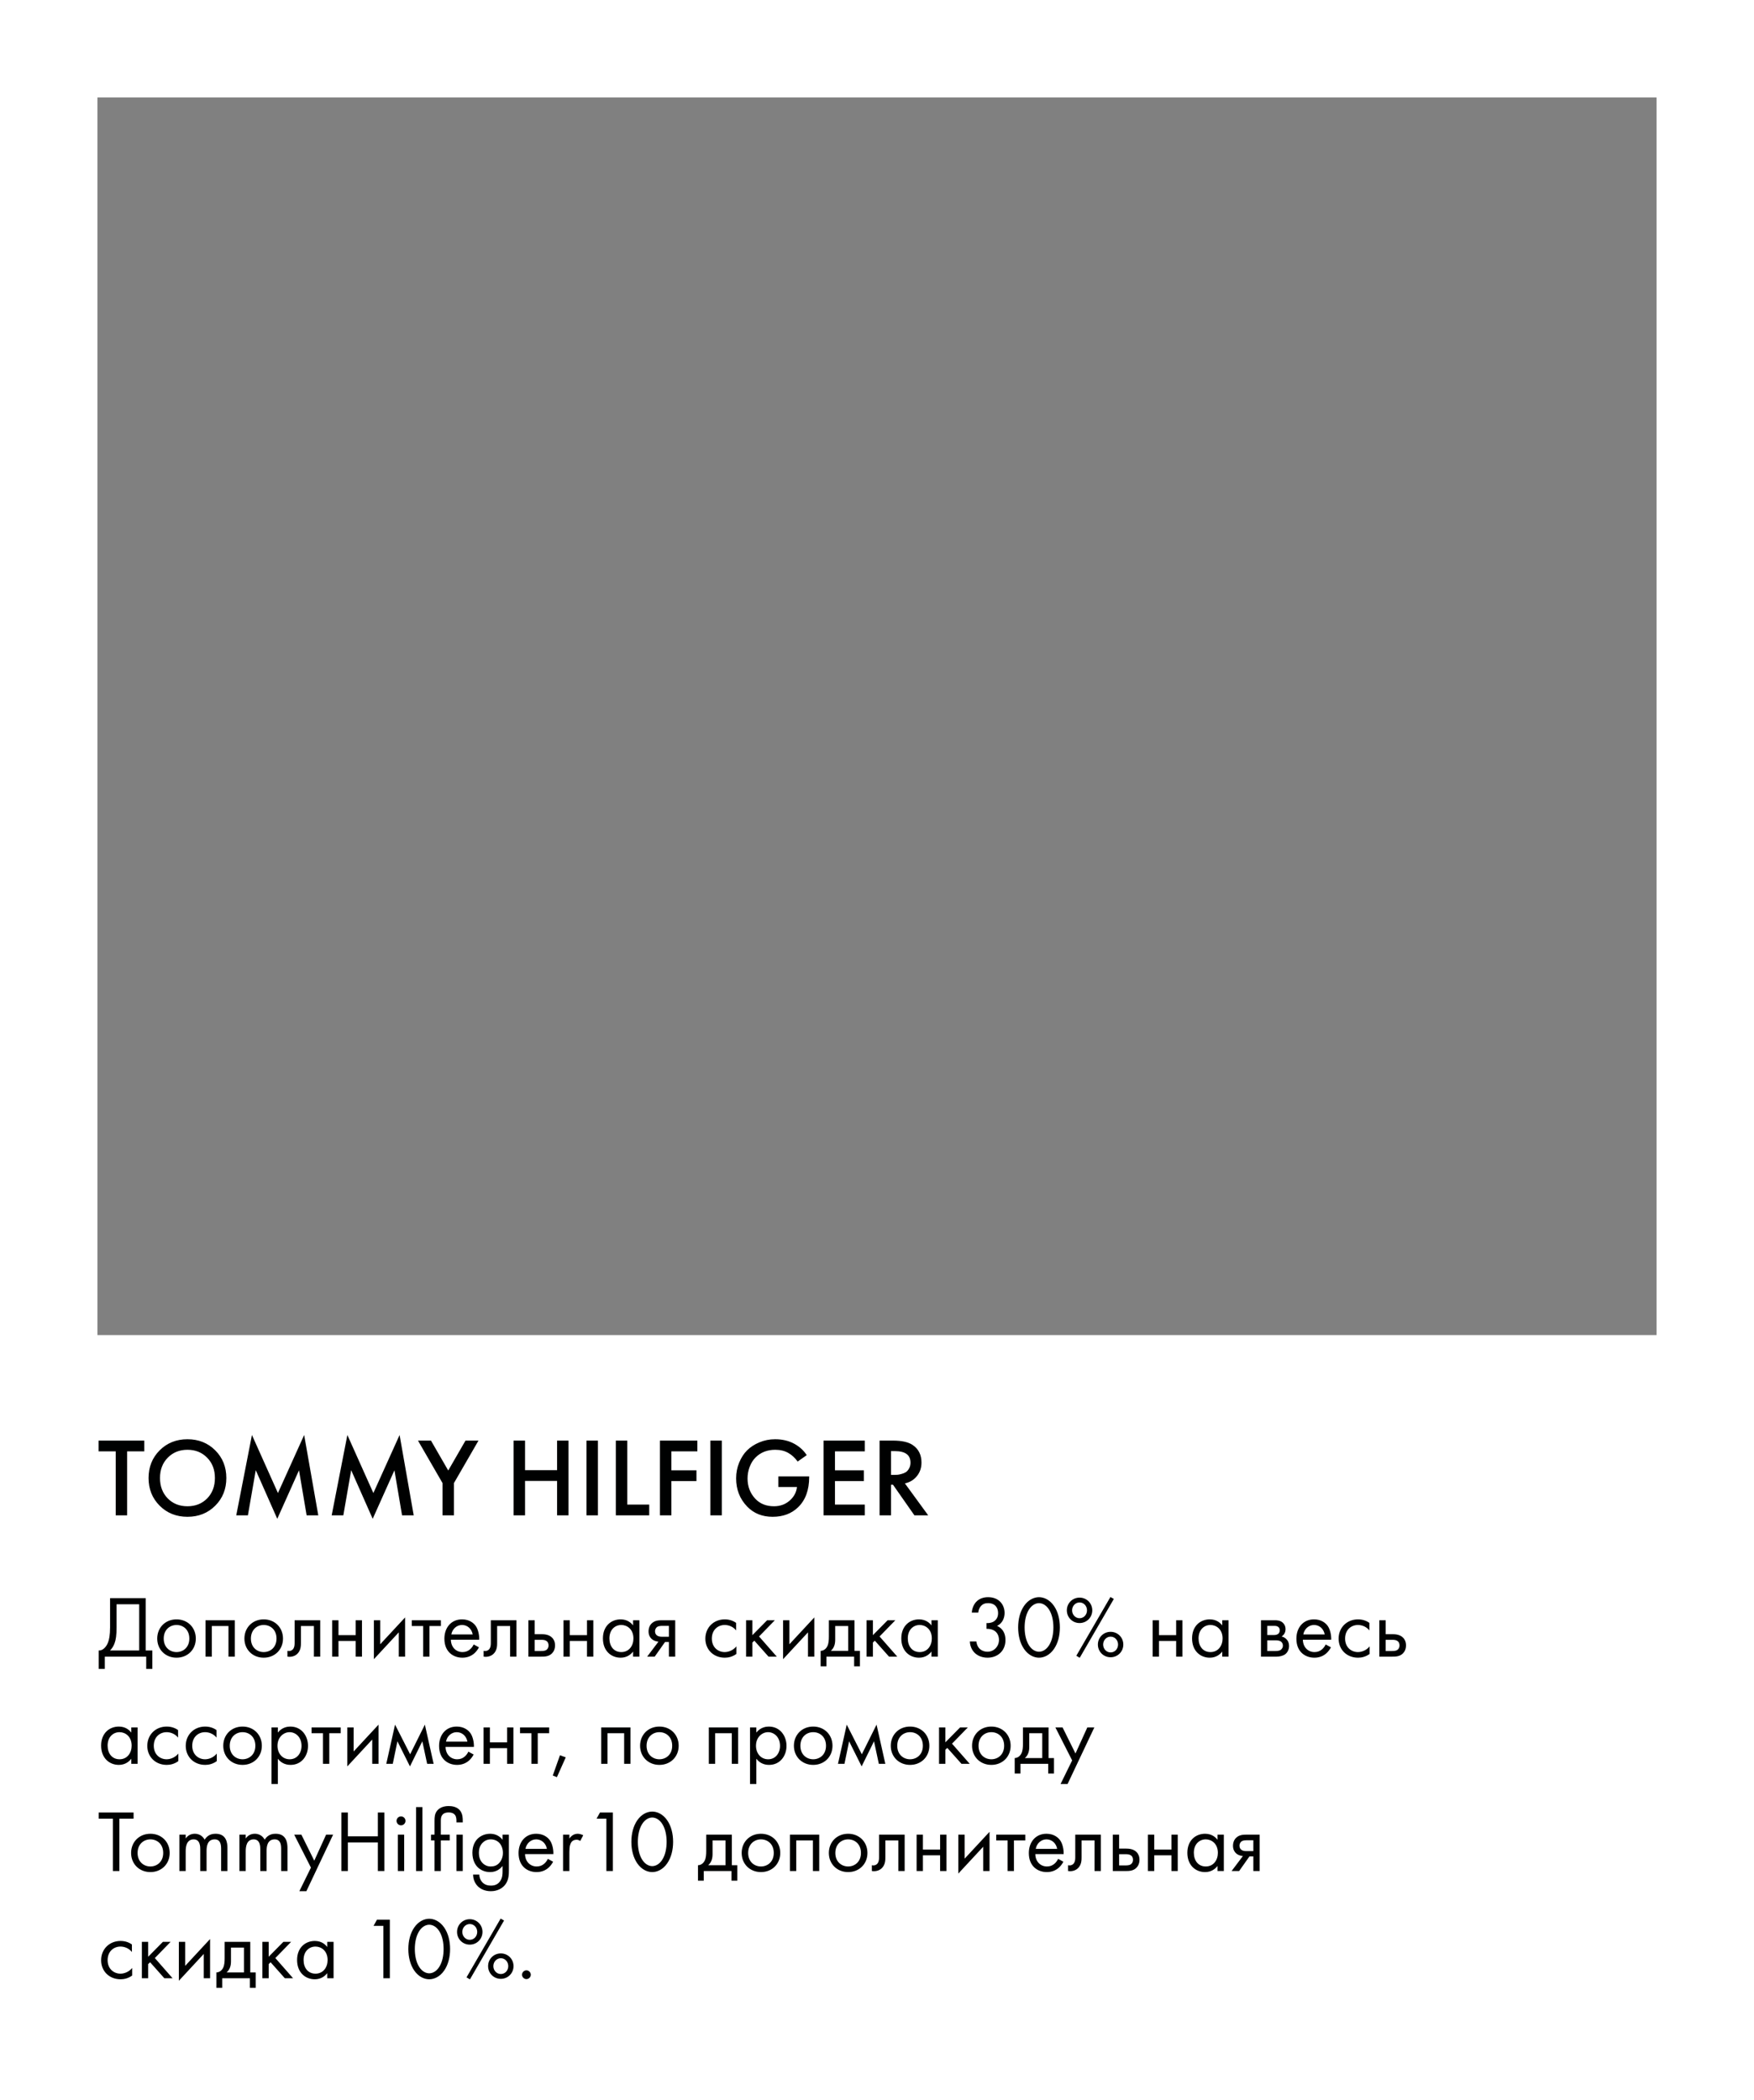
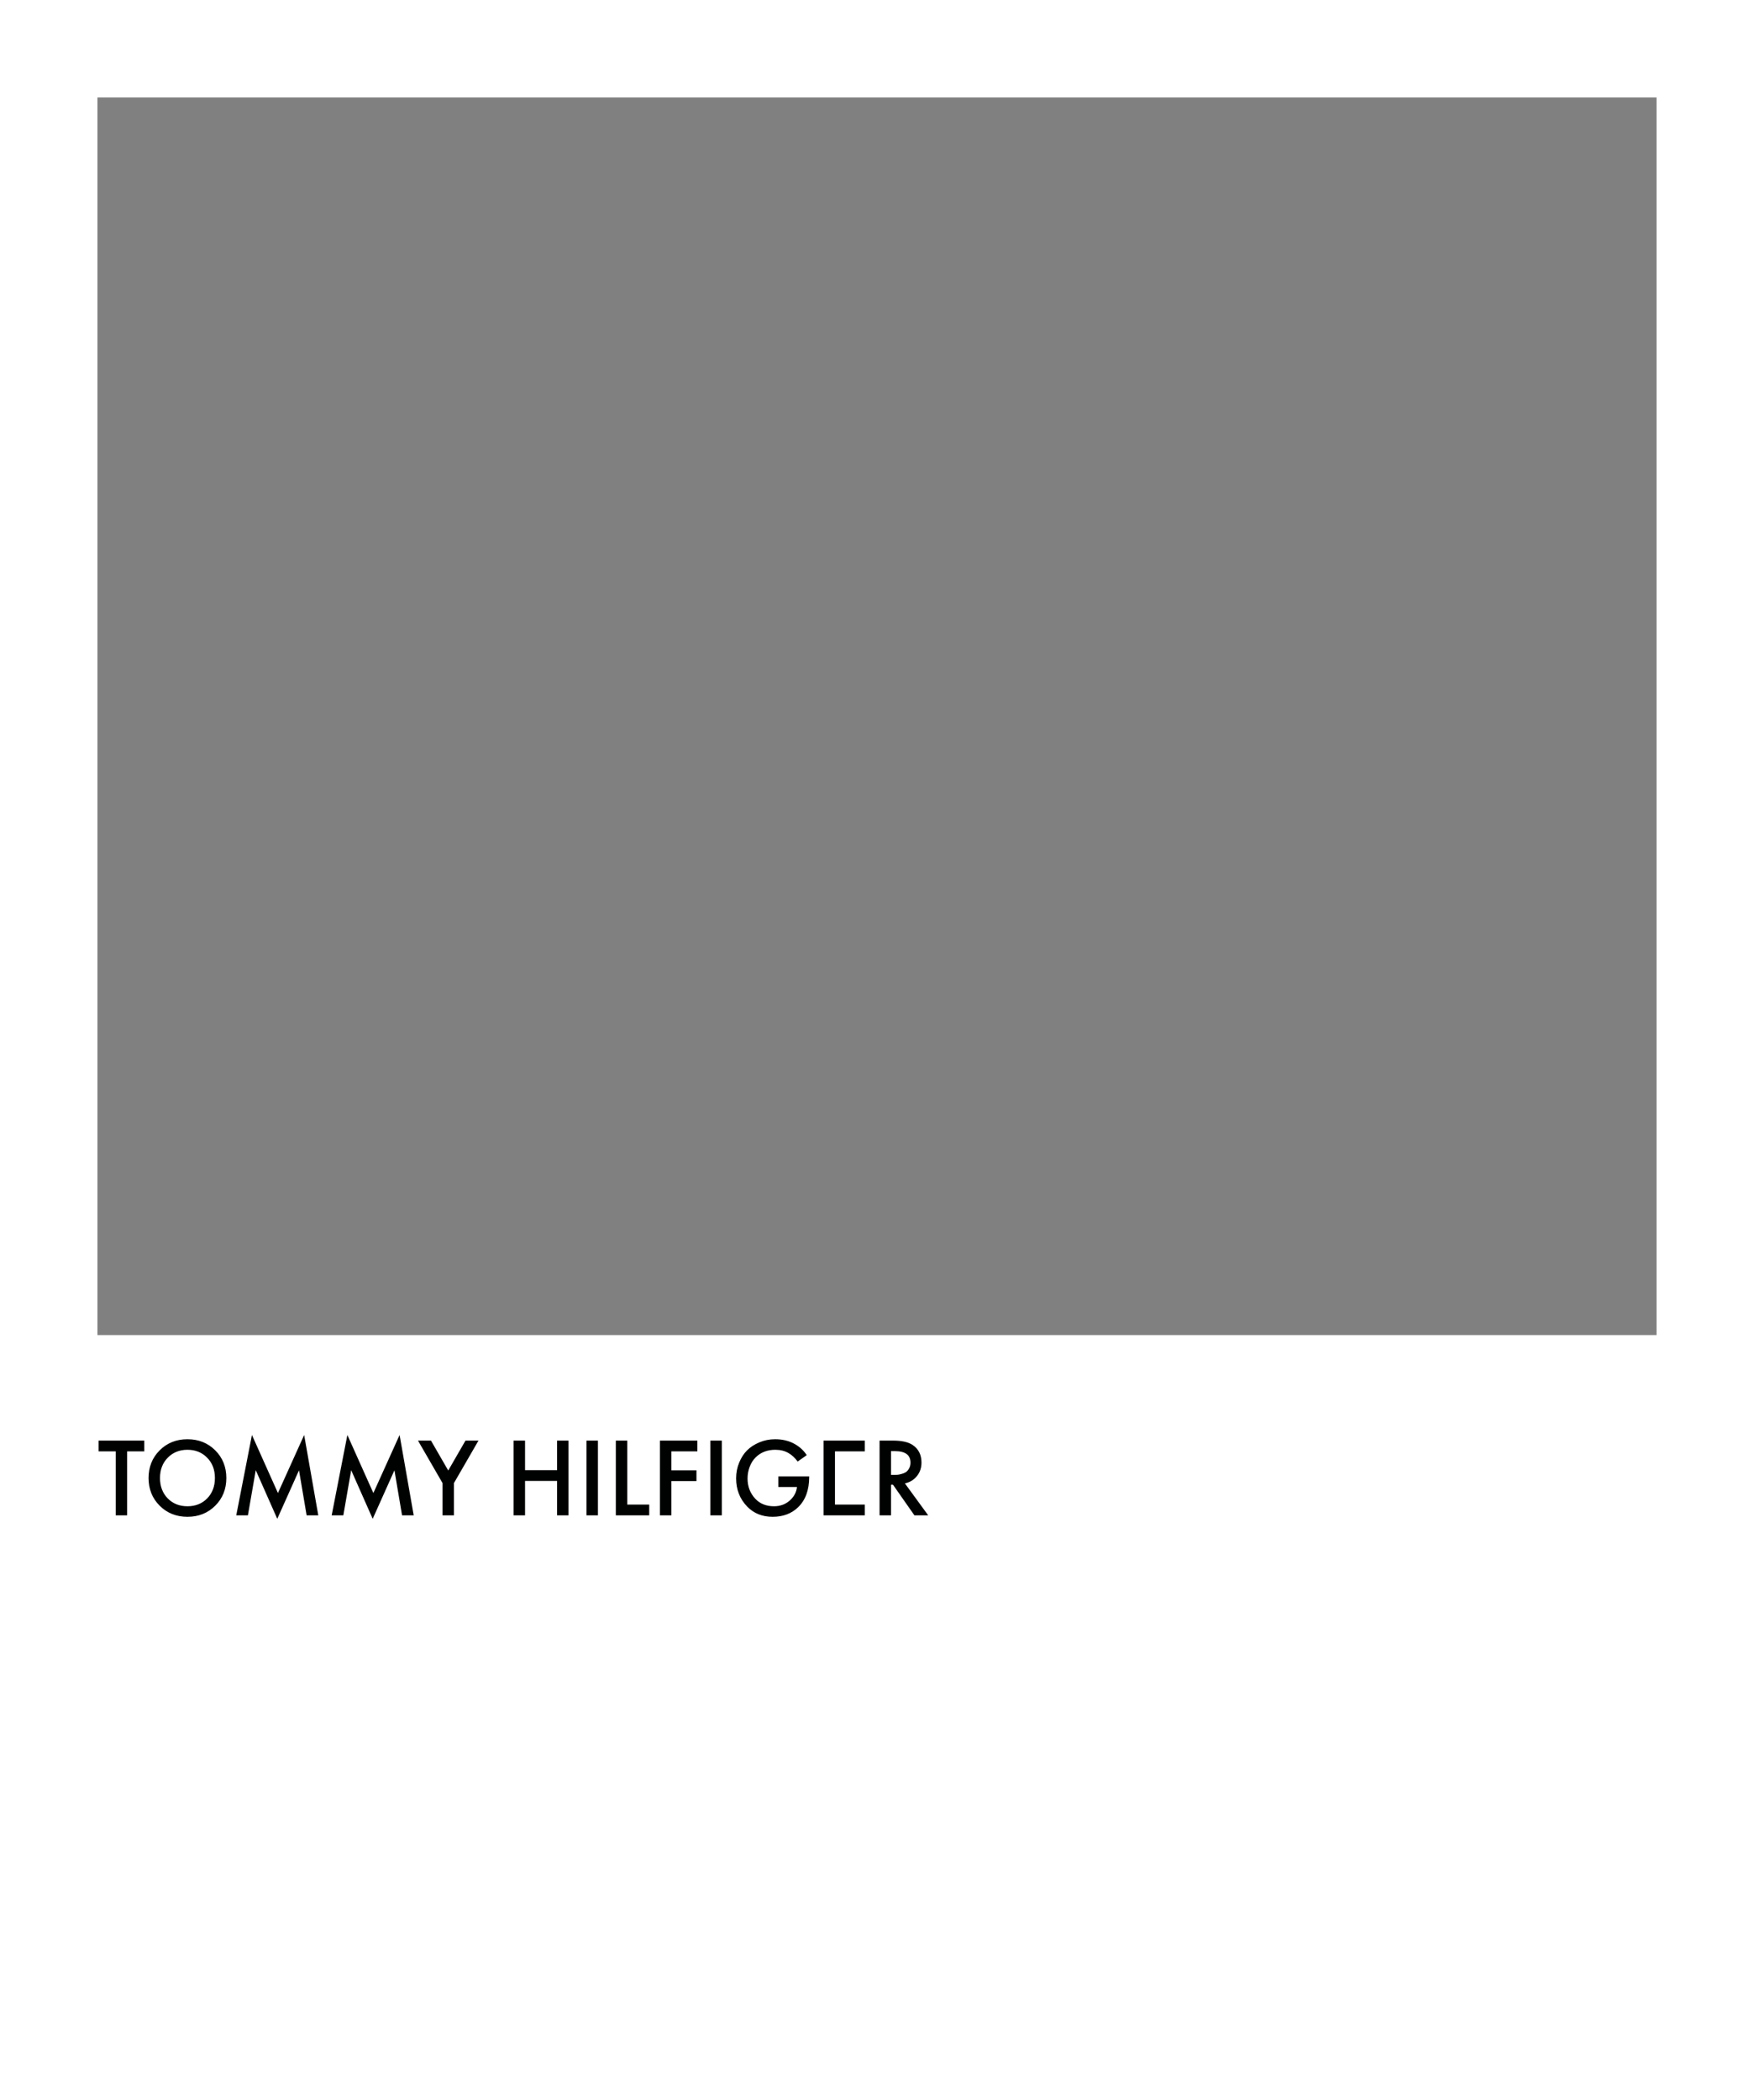
<svg xmlns="http://www.w3.org/2000/svg" width="360" height="431" viewBox="0 0 360 431" fill="none">
  <rect x="0" y="0" width="360" height="431" fill="#808080" stroke="none" />
  <g clip-path="url(#clip0_933_440)">
    <path fill-rule="evenodd" clip-rule="evenodd" d="M360 0H0V453H360V0ZM340 20H20V274H340V20Z" fill="white" />
-     <path d="M29.614 297.867H26.095V311H23.749V297.867H20.23V295.659H29.614V297.867ZM32.77 297.66C34.288 296.142 36.189 295.383 38.474 295.383C40.758 295.383 42.66 296.142 44.178 297.66C45.696 299.178 46.455 301.072 46.455 303.341C46.455 305.61 45.696 307.504 44.178 309.022C42.66 310.54 40.758 311.299 38.474 311.299C36.189 311.299 34.288 310.54 32.77 309.022C31.252 307.504 30.493 305.61 30.493 303.341C30.493 301.072 31.252 299.178 32.77 297.66ZM34.426 307.527C35.484 308.6 36.833 309.137 38.474 309.137C40.114 309.137 41.464 308.6 42.522 307.527C43.58 306.438 44.109 305.043 44.109 303.341C44.109 301.639 43.58 300.251 42.522 299.178C41.464 298.089 40.114 297.545 38.474 297.545C36.833 297.545 35.484 298.089 34.426 299.178C33.368 300.251 32.839 301.639 32.839 303.341C32.839 305.043 33.368 306.438 34.426 307.527ZM50.882 311H48.49L51.71 294.509L57.046 306.423L62.428 294.509L65.326 311H62.934L61.37 301.754L56.908 311.713L52.492 301.731L50.882 311ZM70.468 311H68.076L71.296 294.509L76.632 306.423L82.014 294.509L84.912 311H82.52L80.956 301.754L76.494 311.713L72.078 301.731L70.468 311ZM90.825 311V304.376L85.788 295.659H88.456L91.998 301.8L95.54 295.659H98.208L93.171 304.376V311H90.825ZM107.763 295.659V301.731H114.341V295.659H116.687V311H114.341V303.939H107.763V311H105.417V295.659H107.763ZM120.376 295.659H122.722V311H120.376V295.659ZM126.396 295.659H128.742V308.792H133.25V311H126.396V295.659ZM143.129 295.659V297.867H137.793V301.754H142.945V303.962H137.793V311H135.447V295.659H143.129ZM145.802 295.659H148.148V311H145.802V295.659ZM159.756 305.181V303.019H166.081V303.134C166.081 305.802 165.322 307.872 163.804 309.344C162.455 310.647 160.715 311.299 158.583 311.299C156.452 311.299 154.712 310.601 153.362 309.206C151.844 307.642 151.085 305.71 151.085 303.41C151.085 302.26 151.292 301.187 151.706 300.19C152.12 299.178 152.657 298.342 153.316 297.683C154.006 296.993 154.85 296.441 155.846 296.027C156.858 295.598 157.939 295.383 159.089 295.383C160.607 295.383 161.941 295.705 163.091 296.349C164.149 296.947 164.977 297.714 165.575 298.649L163.712 299.96C163.16 299.193 162.532 298.611 161.826 298.212C161.075 297.767 160.17 297.545 159.112 297.545C157.472 297.545 156.122 298.074 155.064 299.132C154.558 299.638 154.16 300.274 153.868 301.041C153.577 301.808 153.431 302.605 153.431 303.433C153.431 305.074 153.96 306.461 155.018 307.596C155.984 308.623 157.265 309.137 158.859 309.137C160.224 309.137 161.366 308.685 162.286 307.78C163.038 307.044 163.467 306.178 163.574 305.181H159.756ZM177.491 295.659V297.867H171.373V301.754H177.307V303.962H171.373V308.792H177.491V311H169.027V295.659H177.491ZM180.527 295.659H183.264C185.073 295.659 186.422 295.958 187.312 296.556C188.523 297.369 189.129 298.572 189.129 300.167C189.129 301.256 188.814 302.183 188.186 302.95C187.572 303.717 186.752 304.215 185.725 304.445L190.509 311H187.68L183.287 304.721H182.873V311H180.527V295.659ZM182.873 297.821V302.697H183.609C183.808 302.697 184.007 302.689 184.207 302.674C184.406 302.659 184.674 302.605 185.012 302.513C185.364 302.421 185.663 302.298 185.909 302.145C186.169 301.976 186.392 301.723 186.576 301.386C186.775 301.049 186.875 300.65 186.875 300.19C186.875 298.611 185.809 297.821 183.678 297.821H182.873Z" fill="#000101" />
-     <path d="M22.592 327.994V333.97C22.592 335.626 22.394 336.526 22.16 337.12C21.8 338.02 21.116 338.776 20.252 338.74V342.52H21.512V340H30.008V342.52H31.268V338.74H29.9V327.994H22.592ZM23.924 329.254H28.568V338.74H22.574C22.97 338.344 23.276 337.894 23.492 337.318C23.78 336.562 23.924 335.626 23.924 333.97V329.254ZM36.23 340.216C38.498 340.216 40.19 338.56 40.19 336.292C40.19 334.024 38.516 332.35 36.23 332.35C33.944 332.35 32.27 334.024 32.27 336.292C32.27 338.56 33.962 340.216 36.23 340.216ZM36.23 333.502C37.598 333.502 38.858 334.456 38.858 336.292C38.858 338.11 37.58 339.064 36.23 339.064C34.898 339.064 33.602 338.128 33.602 336.292C33.602 334.474 34.862 333.502 36.23 333.502ZM42.177 332.53V340H43.473V333.718H46.893V340H48.189V332.53H42.177ZM54.124 340.216C56.392 340.216 58.084 338.56 58.084 336.292C58.084 334.024 56.41 332.35 54.124 332.35C51.838 332.35 50.164 334.024 50.164 336.292C50.164 338.56 51.856 340.216 54.124 340.216ZM54.124 333.502C55.492 333.502 56.752 334.456 56.752 336.292C56.752 338.11 55.474 339.064 54.124 339.064C52.792 339.064 51.496 338.128 51.496 336.292C51.496 334.474 52.756 333.502 54.124 333.502ZM65.724 332.53H60.468V337.084C60.468 337.534 60.45 338.002 60.216 338.362C60.072 338.596 59.766 338.848 59.28 338.848C59.19 338.848 59.082 338.83 58.992 338.812V340C59.118 340.018 59.262 340.036 59.388 340.036C60.396 340.036 60.954 339.532 61.188 339.244C61.764 338.542 61.764 337.714 61.764 337.084V333.718H64.428V340H65.724V332.53ZM68.175 340H69.471V336.778H72.999V340H74.295V332.53H72.999V335.59H69.471V332.53H68.175V340ZM76.736 332.53V340.522L81.848 335.014V340H83.144V331.954L78.032 337.462V332.53H76.736ZM90.491 333.718V332.53H84.515V333.718H86.855V340H88.151V333.718H90.491ZM97.221 337.498C97.059 337.858 96.789 338.236 96.447 338.524C96.015 338.884 95.529 339.064 94.917 339.064C93.621 339.064 92.559 338.074 92.541 336.526H98.355C98.391 335.536 98.121 334.384 97.653 333.718C97.203 333.07 96.285 332.35 94.827 332.35C92.577 332.35 91.209 334.078 91.209 336.31C91.209 339.082 93.099 340.216 94.899 340.216C95.853 340.216 96.699 339.91 97.383 339.298C97.761 338.956 98.085 338.506 98.301 338.092L97.221 337.498ZM92.631 335.446C92.829 334.33 93.729 333.502 94.827 333.502C95.925 333.502 96.807 334.276 97.023 335.446H92.631ZM105.995 332.53H100.739V337.084C100.739 337.534 100.721 338.002 100.487 338.362C100.343 338.596 100.037 338.848 99.551 338.848C99.461 338.848 99.353 338.83 99.263 338.812V340C99.389 340.018 99.533 340.036 99.659 340.036C100.667 340.036 101.225 339.532 101.459 339.244C102.035 338.542 102.035 337.714 102.035 337.084V333.718H104.699V340H105.995V332.53ZM108.447 340H111.057C111.795 340 112.605 339.982 113.253 339.37C113.577 339.064 113.919 338.506 113.919 337.696C113.919 336.94 113.631 336.418 113.343 336.13C112.677 335.446 111.741 335.392 111.075 335.392H109.743V332.53H108.447V340ZM109.743 338.848V336.544H110.967C111.381 336.544 111.795 336.544 112.119 336.76C112.497 336.994 112.587 337.372 112.587 337.696C112.587 338.272 112.263 338.542 112.101 338.65C111.795 338.83 111.381 338.848 110.949 338.848H109.743ZM115.654 340H116.95V336.778H120.478V340H121.774V332.53H120.478V335.59H116.95V332.53H115.654V340ZM129.938 333.592C129.596 333.142 128.822 332.35 127.382 332.35C125.474 332.35 123.746 333.682 123.746 336.256C123.746 338.884 125.492 340.216 127.382 340.216C128.696 340.216 129.506 339.514 129.938 338.956V340H131.234V332.53H129.938V333.592ZM127.526 333.502C128.678 333.502 130.01 334.348 130.01 336.274C130.01 337.75 129.11 339.064 127.526 339.064C125.978 339.064 125.078 337.858 125.078 336.256C125.078 334.438 126.248 333.502 127.526 333.502ZM132.825 340H134.373L136.497 336.994H137.289V340H138.585V332.53H135.975C135.237 332.53 134.427 332.548 133.779 333.16C133.365 333.538 133.113 334.132 133.113 334.834C133.113 335.536 133.401 336.04 133.707 336.328C134.247 336.85 135.057 336.922 135.147 336.922L132.825 340ZM137.289 335.914H136.065C135.759 335.914 135.291 335.932 134.913 335.698C134.589 335.5 134.445 335.194 134.445 334.798C134.445 334.312 134.697 334.024 134.913 333.88C135.183 333.718 135.561 333.682 136.083 333.682H137.289V335.914ZM151.088 333.07C150.728 332.818 149.954 332.35 148.766 332.35C146.462 332.35 144.77 334.024 144.77 336.31C144.77 338.56 146.444 340.216 148.766 340.216C149.468 340.216 150.332 340.036 151.142 339.442V337.894C150.458 338.722 149.504 339.064 148.73 339.064C147.398 339.064 146.102 338.11 146.102 336.292C146.102 334.474 147.362 333.502 148.748 333.502C149.414 333.502 150.404 333.754 151.088 334.618V333.07ZM153.13 332.53V340H154.426V337.102L154.822 336.724L157.738 340H159.43L155.794 335.86L159.034 332.53H157.45L154.426 335.59V332.53H153.13ZM160.724 332.53V340.522L165.836 335.014V340H167.132V331.954L162.02 337.462V332.53H160.724ZM170.123 332.53V335.86C170.123 336.616 170.069 337.318 169.817 337.84C169.565 338.362 169.079 338.794 168.431 338.812V341.98H169.619V340H175.307V341.98H176.495V338.812H175.379V332.53H170.123ZM174.083 338.812H170.519C171.221 338.2 171.419 337.39 171.419 336.526V333.718H174.083V338.812ZM177.863 332.53V340H179.159V337.102L179.555 336.724L182.471 340H184.163L180.527 335.86L183.767 332.53H182.183L179.159 335.59V332.53H177.863ZM191.18 333.592C190.838 333.142 190.064 332.35 188.624 332.35C186.716 332.35 184.988 333.682 184.988 336.256C184.988 338.884 186.734 340.216 188.624 340.216C189.938 340.216 190.748 339.514 191.18 338.956V340H192.476V332.53H191.18V333.592ZM188.768 333.502C189.92 333.502 191.252 334.348 191.252 336.274C191.252 337.75 190.352 339.064 188.768 339.064C187.22 339.064 186.32 337.858 186.32 336.256C186.32 334.438 187.49 333.502 188.768 333.502ZM200.788 330.964C200.824 330.46 201.022 330.01 201.256 329.704C201.724 329.11 202.318 329.02 202.804 329.02C204.28 329.02 204.856 330.01 204.856 331.072C204.856 332.152 204.226 332.656 203.848 332.854C203.47 333.052 202.948 333.142 202.48 333.106V334.294C202.948 334.276 203.47 334.366 203.848 334.546C204.766 334.96 205.036 335.878 205.036 336.562C205.036 337.894 204.01 338.992 202.678 338.992C201.922 338.992 201.22 338.668 200.824 338.092C200.59 337.768 200.446 337.318 200.392 336.886H199.06C199.078 337.318 199.15 337.714 199.33 338.146C199.978 339.694 201.436 340.216 202.678 340.216C204.73 340.216 206.368 338.848 206.368 336.598C206.368 334.528 205.054 333.862 204.64 333.7C205.864 333.088 206.188 331.9 206.188 331.036C206.188 329.38 205.072 327.796 202.804 327.796C202.084 327.796 200.806 327.958 200.014 329.2C199.708 329.686 199.492 330.298 199.456 330.964H200.788ZM213.251 340.216C214.205 340.216 215.411 339.748 216.329 338.416C217.121 337.264 217.535 335.716 217.535 334.006C217.535 332.296 217.121 330.748 216.329 329.596C215.411 328.264 214.205 327.796 213.251 327.796C212.297 327.796 211.091 328.264 210.173 329.596C209.381 330.748 208.967 332.296 208.967 334.006C208.967 335.716 209.381 337.264 210.173 338.416C211.091 339.748 212.297 340.216 213.251 340.216ZM213.251 329.02C213.863 329.02 214.691 329.344 215.321 330.352C215.969 331.378 216.203 332.746 216.203 334.006C216.203 335.266 215.969 336.634 215.321 337.66C214.691 338.668 213.863 338.992 213.251 338.992C212.639 338.992 211.811 338.668 211.181 337.66C210.533 336.634 210.299 335.266 210.299 334.006C210.299 332.746 210.533 331.378 211.181 330.352C211.811 329.344 212.639 329.02 213.251 329.02ZM221.573 327.886C220.115 327.886 218.963 329.038 218.963 330.496C218.963 331.954 220.115 333.106 221.573 333.106C223.031 333.106 224.183 331.954 224.183 330.496C224.183 329.038 223.031 327.886 221.573 327.886ZM221.573 332.116C220.727 332.116 220.043 331.396 220.043 330.496C220.043 329.596 220.727 328.876 221.573 328.876C222.455 328.876 223.103 329.614 223.103 330.496C223.103 331.378 222.455 332.116 221.573 332.116ZM220.907 339.82L221.609 340.234L228.611 328.156L227.909 327.76L220.907 339.82ZM227.945 334.906C226.487 334.906 225.335 336.058 225.335 337.516C225.335 338.974 226.487 340.126 227.945 340.126C229.403 340.126 230.555 338.974 230.555 337.516C230.555 336.058 229.403 334.906 227.945 334.906ZM227.945 339.136C227.099 339.136 226.415 338.416 226.415 337.516C226.415 336.616 227.099 335.896 227.945 335.896C228.827 335.896 229.475 336.634 229.475 337.516C229.475 338.398 228.827 339.136 227.945 339.136ZM236.574 340H237.87V336.778H241.398V340H242.694V332.53H241.398V335.59H237.87V332.53H236.574V340ZM250.858 333.592C250.516 333.142 249.742 332.35 248.302 332.35C246.394 332.35 244.666 333.682 244.666 336.256C244.666 338.884 246.412 340.216 248.302 340.216C249.616 340.216 250.426 339.514 250.858 338.956V340H252.154V332.53H250.858V333.592ZM248.446 333.502C249.598 333.502 250.93 334.348 250.93 336.274C250.93 337.75 250.03 339.064 248.446 339.064C246.898 339.064 245.998 337.858 245.998 336.256C245.998 334.438 247.168 333.502 248.446 333.502ZM258.81 332.53V340H262.032C262.626 340 263.346 339.838 263.796 339.496C264.21 339.172 264.57 338.596 264.57 337.804C264.57 337.228 264.39 336.76 263.976 336.364C263.616 336.022 263.256 335.914 263.04 335.86C263.49 335.572 263.85 335.104 263.85 334.366C263.85 333.61 263.472 333.178 263.202 332.962C262.68 332.548 262.032 332.53 261.636 332.53H258.81ZM260.106 335.572V333.682H261.258C261.654 333.682 261.996 333.664 262.302 333.862C262.5 334.006 262.662 334.222 262.662 334.582C262.662 335.032 262.446 335.248 262.302 335.356C262.014 335.554 261.6 335.572 261.474 335.572H260.106ZM260.106 338.848V336.652H261.762C262.122 336.652 262.608 336.67 262.932 336.922C263.184 337.12 263.31 337.426 263.31 337.768C263.31 338.11 263.112 338.416 262.878 338.596C262.554 338.83 262.068 338.848 261.708 338.848H260.106ZM272.088 337.498C271.926 337.858 271.656 338.236 271.314 338.524C270.882 338.884 270.396 339.064 269.784 339.064C268.488 339.064 267.426 338.074 267.408 336.526H273.222C273.258 335.536 272.988 334.384 272.52 333.718C272.07 333.07 271.152 332.35 269.694 332.35C267.444 332.35 266.076 334.078 266.076 336.31C266.076 339.082 267.966 340.216 269.766 340.216C270.72 340.216 271.566 339.91 272.25 339.298C272.628 338.956 272.952 338.506 273.168 338.092L272.088 337.498ZM267.498 335.446C267.696 334.33 268.596 333.502 269.694 333.502C270.792 333.502 271.674 334.276 271.89 335.446H267.498ZM281.06 333.07C280.7 332.818 279.926 332.35 278.738 332.35C276.434 332.35 274.742 334.024 274.742 336.31C274.742 338.56 276.416 340.216 278.738 340.216C279.44 340.216 280.304 340.036 281.114 339.442V337.894C280.43 338.722 279.476 339.064 278.702 339.064C277.37 339.064 276.074 338.11 276.074 336.292C276.074 334.474 277.334 333.502 278.72 333.502C279.386 333.502 280.376 333.754 281.06 334.618V333.07ZM283.103 340H285.713C286.451 340 287.261 339.982 287.909 339.37C288.233 339.064 288.575 338.506 288.575 337.696C288.575 336.94 288.287 336.418 287.999 336.13C287.333 335.446 286.397 335.392 285.731 335.392H284.399V332.53H283.103V340ZM284.399 338.848V336.544H285.623C286.037 336.544 286.451 336.544 286.775 336.76C287.153 336.994 287.243 337.372 287.243 337.696C287.243 338.272 286.919 338.542 286.757 338.65C286.451 338.83 286.037 338.848 285.605 338.848H284.399ZM26.948 355.592C26.606 355.142 25.832 354.35 24.392 354.35C22.484 354.35 20.756 355.682 20.756 358.256C20.756 360.884 22.502 362.216 24.392 362.216C25.706 362.216 26.516 361.514 26.948 360.956V362H28.244V354.53H26.948V355.592ZM24.536 355.502C25.688 355.502 27.02 356.348 27.02 358.274C27.02 359.75 26.12 361.064 24.536 361.064C22.988 361.064 22.088 359.858 22.088 358.256C22.088 356.438 23.258 355.502 24.536 355.502ZM36.549 355.07C36.189 354.818 35.415 354.35 34.227 354.35C31.923 354.35 30.231 356.024 30.231 358.31C30.231 360.56 31.905 362.216 34.227 362.216C34.929 362.216 35.793 362.036 36.603 361.442V359.894C35.919 360.722 34.965 361.064 34.191 361.064C32.859 361.064 31.563 360.11 31.563 358.292C31.563 356.474 32.823 355.502 34.209 355.502C34.875 355.502 35.865 355.754 36.549 356.618V355.07ZM44.441 355.07C44.081 354.818 43.307 354.35 42.119 354.35C39.815 354.35 38.123 356.024 38.123 358.31C38.123 360.56 39.797 362.216 42.119 362.216C42.821 362.216 43.685 362.036 44.495 361.442V359.894C43.811 360.722 42.857 361.064 42.083 361.064C40.751 361.064 39.455 360.11 39.455 358.292C39.455 356.474 40.715 355.502 42.101 355.502C42.767 355.502 43.757 355.754 44.441 356.618V355.07ZM49.782 362.216C52.05 362.216 53.742 360.56 53.742 358.292C53.742 356.024 52.068 354.35 49.782 354.35C47.496 354.35 45.822 356.024 45.822 358.292C45.822 360.56 47.514 362.216 49.782 362.216ZM49.782 355.502C51.15 355.502 52.41 356.456 52.41 358.292C52.41 360.11 51.132 361.064 49.782 361.064C48.45 361.064 47.154 360.128 47.154 358.292C47.154 356.474 48.414 355.502 49.782 355.502ZM57.026 360.956C57.584 361.676 58.43 362.216 59.636 362.216C61.904 362.216 63.218 360.362 63.218 358.31C63.218 356.294 61.922 354.35 59.582 354.35C59.042 354.35 57.908 354.476 57.026 355.574V354.53H55.73V366.14H57.026V360.956ZM59.456 361.064C57.926 361.064 56.954 359.822 56.954 358.292C56.954 356.492 58.232 355.502 59.438 355.502C60.644 355.502 61.886 356.474 61.886 358.31C61.886 359.804 60.968 361.064 59.456 361.064ZM69.925 355.718V354.53H63.949V355.718H66.289V362H67.585V355.718H69.925ZM71.287 354.53V362.522L76.398 357.014V362H77.695V353.954L72.582 359.462V354.53H71.287ZM79.282 362H80.614L81.568 357.374L84.142 362.522L86.68 357.374L87.67 362H89.002L87.202 353.954L84.178 360.038L81.082 353.954L79.282 362ZM96.131 359.498C95.969 359.858 95.699 360.236 95.357 360.524C94.925 360.884 94.439 361.064 93.827 361.064C92.531 361.064 91.469 360.074 91.451 358.526H97.265C97.301 357.536 97.031 356.384 96.563 355.718C96.113 355.07 95.195 354.35 93.737 354.35C91.487 354.35 90.119 356.078 90.119 358.31C90.119 361.082 92.009 362.216 93.809 362.216C94.763 362.216 95.609 361.91 96.293 361.298C96.671 360.956 96.995 360.506 97.211 360.092L96.131 359.498ZM91.541 357.446C91.739 356.33 92.639 355.502 93.737 355.502C94.835 355.502 95.717 356.276 95.933 357.446H91.541ZM99.253 362H100.549V358.778H104.077V362H105.373V354.53H104.077V357.59H100.549V354.53H99.253V362ZM112.71 355.718V354.53H106.734V355.718H109.074V362H110.37V355.718H112.71ZM113.455 364.394L114.301 364.736L116.119 360.668L114.931 360.236L113.455 364.394ZM123.388 354.53V362H124.684V355.718H128.104V362H129.4V354.53H123.388ZM135.335 362.216C137.603 362.216 139.295 360.56 139.295 358.292C139.295 356.024 137.621 354.35 135.335 354.35C133.049 354.35 131.375 356.024 131.375 358.292C131.375 360.56 133.067 362.216 135.335 362.216ZM135.335 355.502C136.703 355.502 137.963 356.456 137.963 358.292C137.963 360.11 136.685 361.064 135.335 361.064C134.003 361.064 132.707 360.128 132.707 358.292C132.707 356.474 133.967 355.502 135.335 355.502ZM145.484 354.53V362H146.78V355.718H150.2V362H151.496V354.53H145.484ZM155.235 360.956C155.793 361.676 156.639 362.216 157.845 362.216C160.113 362.216 161.427 360.362 161.427 358.31C161.427 356.294 160.131 354.35 157.791 354.35C157.251 354.35 156.117 354.476 155.235 355.574V354.53H153.939V366.14H155.235V360.956ZM157.665 361.064C156.135 361.064 155.163 359.822 155.163 358.292C155.163 356.492 156.441 355.502 157.647 355.502C158.853 355.502 160.095 356.474 160.095 358.31C160.095 359.804 159.177 361.064 157.665 361.064ZM166.905 362.216C169.173 362.216 170.865 360.56 170.865 358.292C170.865 356.024 169.191 354.35 166.905 354.35C164.619 354.35 162.945 356.024 162.945 358.292C162.945 360.56 164.637 362.216 166.905 362.216ZM166.905 355.502C168.273 355.502 169.533 356.456 169.533 358.292C169.533 360.11 168.255 361.064 166.905 361.064C165.573 361.064 164.277 360.128 164.277 358.292C164.277 356.474 165.537 355.502 166.905 355.502ZM171.989 362H173.321L174.275 357.374L176.849 362.522L179.387 357.374L180.377 362H181.709L179.909 353.954L176.885 360.038L173.789 353.954L171.989 362ZM186.786 362.216C189.054 362.216 190.746 360.56 190.746 358.292C190.746 356.024 189.072 354.35 186.786 354.35C184.5 354.35 182.826 356.024 182.826 358.292C182.826 360.56 184.518 362.216 186.786 362.216ZM186.786 355.502C188.154 355.502 189.414 356.456 189.414 358.292C189.414 360.11 188.136 361.064 186.786 361.064C185.454 361.064 184.158 360.128 184.158 358.292C184.158 356.474 185.418 355.502 186.786 355.502ZM192.734 354.53V362H194.03V359.102L194.426 358.724L197.342 362H199.034L195.398 357.86L198.638 354.53H197.054L194.03 357.59V354.53H192.734ZM203.468 362.216C205.736 362.216 207.428 360.56 207.428 358.292C207.428 356.024 205.754 354.35 203.468 354.35C201.182 354.35 199.508 356.024 199.508 358.292C199.508 360.56 201.2 362.216 203.468 362.216ZM203.468 355.502C204.836 355.502 206.096 356.456 206.096 358.292C206.096 360.11 204.818 361.064 203.468 361.064C202.136 361.064 200.84 360.128 200.84 358.292C200.84 356.474 202.1 355.502 203.468 355.502ZM209.955 354.53V357.86C209.955 358.616 209.901 359.318 209.649 359.84C209.397 360.362 208.911 360.794 208.263 360.812V363.98H209.451V362H215.139V363.98H216.327V360.812H215.211V354.53H209.955ZM213.915 360.812H210.351C211.053 360.2 211.251 359.39 211.251 358.526V355.718H213.915V360.812ZM217.677 366.14H219.117L224.607 354.53H223.167L220.737 359.876L218.091 354.53H216.615L220.053 361.298L217.677 366.14ZM27.416 373.254V371.994H20.252V373.254H23.168V384H24.5V373.254H27.416ZM30.868 384.216C33.136 384.216 34.828 382.56 34.828 380.292C34.828 378.024 33.154 376.35 30.868 376.35C28.582 376.35 26.908 378.024 26.908 380.292C26.908 382.56 28.6 384.216 30.868 384.216ZM30.868 377.502C32.236 377.502 33.496 378.456 33.496 380.292C33.496 382.11 32.218 383.064 30.868 383.064C29.536 383.064 28.24 382.128 28.24 380.292C28.24 378.474 29.5 377.502 30.868 377.502ZM36.816 384H38.112V379.932C38.112 379.032 38.274 377.502 39.75 377.502C41.118 377.502 41.1 379.05 41.1 379.572V384H42.396V379.842C42.396 378.942 42.558 377.502 44.052 377.502C45.276 377.502 45.384 378.618 45.384 379.464V384H46.68V379.266C46.68 378.204 46.464 376.35 44.25 376.35C43.746 376.35 42.72 376.422 42 377.556C41.856 377.304 41.316 376.35 39.966 376.35C39.174 376.35 38.526 376.71 38.112 377.322V376.53H36.816V384ZM49.138 384H50.434V379.932C50.434 379.032 50.596 377.502 52.072 377.502C53.44 377.502 53.422 379.05 53.422 379.572V384H54.718V379.842C54.718 378.942 54.88 377.502 56.374 377.502C57.598 377.502 57.706 378.618 57.706 379.464V384H59.002V379.266C59.002 378.204 58.786 376.35 56.572 376.35C56.068 376.35 55.042 376.422 54.322 377.556C54.178 377.304 53.638 376.35 52.288 376.35C51.496 376.35 50.848 376.71 50.434 377.322V376.53H49.138V384ZM61.442 388.14H62.882L68.372 376.53H66.932L64.502 381.876L61.856 376.53H60.38L63.818 383.298L61.442 388.14ZM71.396 371.994H70.064V384H71.396V378.132H77.552V384H78.884V371.994H77.552V376.872H71.396V371.994ZM81.658 376.53V384H82.954V376.53H81.658ZM81.388 373.704C81.388 374.208 81.802 374.622 82.306 374.622C82.81 374.622 83.224 374.208 83.224 373.704C83.224 373.2 82.81 372.786 82.306 372.786C81.802 372.786 81.388 373.2 81.388 373.704ZM85.402 370.878V384H86.698V370.878H85.402ZM92.314 377.718V376.53H90.478V373.722C90.478 373.344 90.496 372.894 90.73 372.552C90.946 372.228 91.36 371.976 92.08 371.976C92.8 371.976 93.214 372.228 93.43 372.552C93.664 372.912 93.682 373.434 93.682 373.722V374.028H94.978V373.722C94.978 373.146 94.96 372.426 94.546 371.76C93.916 370.77 92.71 370.662 92.08 370.662C90.676 370.662 89.956 371.256 89.614 371.76C89.236 372.3 89.182 372.912 89.182 373.722V376.53H88.462V377.718H89.182V384H90.478V377.718H92.314ZM93.682 376.53V384H94.978V376.53H93.682ZM103.149 377.592C102.555 376.818 101.691 376.35 100.593 376.35C99.585 376.35 98.667 376.746 98.037 377.358C97.497 377.898 96.957 378.798 96.957 380.256C96.957 381.768 97.533 382.704 98.037 383.208C98.613 383.784 99.495 384.216 100.593 384.216C101.907 384.216 102.717 383.514 103.149 382.956V384.036C103.149 384.666 103.113 385.332 102.735 385.944C102.303 386.664 101.673 386.988 100.755 386.988C100.179 386.988 99.495 386.862 98.955 386.268C98.631 385.908 98.379 385.35 98.379 384.72H97.101C97.101 385.818 97.569 386.628 98.073 387.132C98.577 387.636 99.459 388.14 100.737 388.14C102.141 388.14 103.167 387.51 103.725 386.754C104.445 385.782 104.445 384.63 104.445 383.82V376.53H103.149V377.592ZM100.737 377.502C101.403 377.502 102.015 377.754 102.429 378.168C102.897 378.618 103.221 379.392 103.221 380.274C103.221 381.156 102.879 381.948 102.375 382.434C101.961 382.848 101.421 383.064 100.737 383.064C100.053 383.064 99.549 382.83 99.135 382.452C98.415 381.786 98.289 380.904 98.289 380.256C98.289 379.644 98.415 378.852 99.045 378.204C99.405 377.844 99.945 377.502 100.737 377.502ZM112.444 381.498C112.282 381.858 112.012 382.236 111.67 382.524C111.238 382.884 110.752 383.064 110.14 383.064C108.844 383.064 107.782 382.074 107.764 380.526H113.578C113.614 379.536 113.344 378.384 112.876 377.718C112.426 377.07 111.508 376.35 110.05 376.35C107.8 376.35 106.432 378.078 106.432 380.31C106.432 383.082 108.322 384.216 110.122 384.216C111.076 384.216 111.922 383.91 112.606 383.298C112.984 382.956 113.308 382.506 113.524 382.092L112.444 381.498ZM107.854 379.446C108.052 378.33 108.952 377.502 110.05 377.502C111.148 377.502 112.03 378.276 112.246 379.446H107.854ZM115.566 384H116.862V380.058C116.862 378.834 117.078 378.33 117.294 378.042C117.492 377.79 117.816 377.574 118.338 377.574C118.536 377.574 118.806 377.628 119.094 377.826L119.706 376.656C119.382 376.494 118.95 376.35 118.554 376.35C117.546 376.35 116.988 377.142 116.862 377.34V376.53H115.566V384ZM124.456 384H125.788V371.994H123.142L122.44 373.254H124.456V384ZM133.868 384.216C134.822 384.216 136.028 383.748 136.946 382.416C137.738 381.264 138.152 379.716 138.152 378.006C138.152 376.296 137.738 374.748 136.946 373.596C136.028 372.264 134.822 371.796 133.868 371.796C132.914 371.796 131.708 372.264 130.79 373.596C129.998 374.748 129.584 376.296 129.584 378.006C129.584 379.716 129.998 381.264 130.79 382.416C131.708 383.748 132.914 384.216 133.868 384.216ZM133.868 373.02C134.48 373.02 135.308 373.344 135.938 374.352C136.586 375.378 136.82 376.746 136.82 378.006C136.82 379.266 136.586 380.634 135.938 381.66C135.308 382.668 134.48 382.992 133.868 382.992C133.256 382.992 132.428 382.668 131.798 381.66C131.15 380.634 130.916 379.266 130.916 378.006C130.916 376.746 131.15 375.378 131.798 374.352C132.428 373.344 133.256 373.02 133.868 373.02ZM144.952 376.53V379.86C144.952 380.616 144.898 381.318 144.646 381.84C144.394 382.362 143.908 382.794 143.26 382.812V385.98H144.448V384H150.136V385.98H151.324V382.812H150.208V376.53H144.952ZM148.912 382.812H145.348C146.05 382.2 146.248 381.39 146.248 380.526V377.718H148.912V382.812ZM156.183 384.216C158.451 384.216 160.143 382.56 160.143 380.292C160.143 378.024 158.469 376.35 156.183 376.35C153.897 376.35 152.223 378.024 152.223 380.292C152.223 382.56 153.915 384.216 156.183 384.216ZM156.183 377.502C157.551 377.502 158.811 378.456 158.811 380.292C158.811 382.11 157.533 383.064 156.183 383.064C154.851 383.064 153.555 382.128 153.555 380.292C153.555 378.474 154.815 377.502 156.183 377.502ZM162.13 376.53V384H163.426V377.718H166.846V384H168.142V376.53H162.13ZM174.077 384.216C176.345 384.216 178.037 382.56 178.037 380.292C178.037 378.024 176.363 376.35 174.077 376.35C171.791 376.35 170.117 378.024 170.117 380.292C170.117 382.56 171.809 384.216 174.077 384.216ZM174.077 377.502C175.445 377.502 176.705 378.456 176.705 380.292C176.705 382.11 175.427 383.064 174.077 383.064C172.745 383.064 171.449 382.128 171.449 380.292C171.449 378.474 172.709 377.502 174.077 377.502ZM185.677 376.53H180.421V381.084C180.421 381.534 180.403 382.002 180.169 382.362C180.025 382.596 179.719 382.848 179.233 382.848C179.143 382.848 179.035 382.83 178.945 382.812V384C179.071 384.018 179.215 384.036 179.341 384.036C180.349 384.036 180.907 383.532 181.141 383.244C181.717 382.542 181.717 381.714 181.717 381.084V377.718H184.381V384H185.677V376.53ZM188.128 384H189.424V380.778H192.952V384H194.248V376.53H192.952V379.59H189.424V376.53H188.128V384ZM196.689 376.53V384.522L201.801 379.014V384H203.097V375.954L197.985 381.462V376.53H196.689ZM210.444 377.718V376.53H204.468V377.718H206.808V384H208.104V377.718H210.444ZM217.174 381.498C217.012 381.858 216.742 382.236 216.4 382.524C215.968 382.884 215.482 383.064 214.87 383.064C213.574 383.064 212.512 382.074 212.494 380.526H218.308C218.344 379.536 218.074 378.384 217.606 377.718C217.156 377.07 216.238 376.35 214.78 376.35C212.53 376.35 211.162 378.078 211.162 380.31C211.162 383.082 213.052 384.216 214.852 384.216C215.806 384.216 216.652 383.91 217.336 383.298C217.714 382.956 218.038 382.506 218.254 382.092L217.174 381.498ZM212.584 379.446C212.782 378.33 213.682 377.502 214.78 377.502C215.878 377.502 216.76 378.276 216.976 379.446H212.584ZM225.948 376.53H220.692V381.084C220.692 381.534 220.674 382.002 220.44 382.362C220.296 382.596 219.99 382.848 219.504 382.848C219.414 382.848 219.306 382.83 219.216 382.812V384C219.342 384.018 219.486 384.036 219.612 384.036C220.62 384.036 221.178 383.532 221.412 383.244C221.988 382.542 221.988 381.714 221.988 381.084V377.718H224.652V384H225.948V376.53ZM228.4 384H231.01C231.748 384 232.558 383.982 233.206 383.37C233.53 383.064 233.872 382.506 233.872 381.696C233.872 380.94 233.584 380.418 233.296 380.13C232.63 379.446 231.694 379.392 231.028 379.392H229.696V376.53H228.4V384ZM229.696 382.848V380.544H230.92C231.334 380.544 231.748 380.544 232.072 380.76C232.45 380.994 232.54 381.372 232.54 381.696C232.54 382.272 232.216 382.542 232.054 382.65C231.748 382.83 231.334 382.848 230.902 382.848H229.696ZM235.607 384H236.903V380.778H240.431V384H241.727V376.53H240.431V379.59H236.903V376.53H235.607V384ZM249.891 377.592C249.549 377.142 248.775 376.35 247.335 376.35C245.427 376.35 243.699 377.682 243.699 380.256C243.699 382.884 245.445 384.216 247.335 384.216C248.649 384.216 249.459 383.514 249.891 382.956V384H251.187V376.53H249.891V377.592ZM247.479 377.502C248.631 377.502 249.963 378.348 249.963 380.274C249.963 381.75 249.063 383.064 247.479 383.064C245.931 383.064 245.031 381.858 245.031 380.256C245.031 378.438 246.201 377.502 247.479 377.502ZM252.778 384H254.326L256.45 380.994H257.242V384H258.538V376.53H255.928C255.19 376.53 254.38 376.548 253.732 377.16C253.318 377.538 253.066 378.132 253.066 378.834C253.066 379.536 253.354 380.04 253.66 380.328C254.2 380.85 255.01 380.922 255.1 380.922L252.778 384ZM257.242 379.914H256.018C255.712 379.914 255.244 379.932 254.866 379.698C254.542 379.5 254.398 379.194 254.398 378.798C254.398 378.312 254.65 378.024 254.866 377.88C255.136 377.718 255.514 377.682 256.036 377.682H257.242V379.914ZM27.074 399.07C26.714 398.818 25.94 398.35 24.752 398.35C22.448 398.35 20.756 400.024 20.756 402.31C20.756 404.56 22.43 406.216 24.752 406.216C25.454 406.216 26.318 406.036 27.128 405.442V403.894C26.444 404.722 25.49 405.064 24.716 405.064C23.384 405.064 22.088 404.11 22.088 402.292C22.088 400.474 23.348 399.502 24.734 399.502C25.4 399.502 26.39 399.754 27.074 400.618V399.07ZM29.117 398.53V406H30.413V403.102L30.809 402.724L33.725 406H35.417L31.781 401.86L35.021 398.53H33.437L30.413 401.59V398.53H29.117ZM36.71 398.53V406.522L41.822 401.014V406H43.118V397.954L38.006 403.462V398.53H36.71ZM46.11 398.53V401.86C46.11 402.616 46.056 403.318 45.804 403.84C45.552 404.362 45.066 404.794 44.418 404.812V407.98H45.606V406H51.294V407.98H52.482V404.812H51.366V398.53H46.11ZM50.07 404.812H46.506C47.208 404.2 47.406 403.39 47.406 402.526V399.718H50.07V404.812ZM53.849 398.53V406H55.145V403.102L55.541 402.724L58.457 406H60.149L56.513 401.86L59.753 398.53H58.169L55.145 401.59V398.53H53.849ZM67.167 399.592C66.825 399.142 66.051 398.35 64.611 398.35C62.703 398.35 60.975 399.682 60.975 402.256C60.975 404.884 62.721 406.216 64.611 406.216C65.925 406.216 66.735 405.514 67.167 404.956V406H68.463V398.53H67.167V399.592ZM64.755 399.502C65.907 399.502 67.239 400.348 67.239 402.274C67.239 403.75 66.339 405.064 64.755 405.064C63.207 405.064 62.307 403.858 62.307 402.256C62.307 400.438 63.477 399.502 64.755 399.502ZM78.683 406H80.014V393.994H77.368L76.666 395.254H78.683V406ZM88.094 406.216C89.048 406.216 90.254 405.748 91.172 404.416C91.964 403.264 92.378 401.716 92.378 400.006C92.378 398.296 91.964 396.748 91.172 395.596C90.254 394.264 89.048 393.796 88.094 393.796C87.14 393.796 85.934 394.264 85.016 395.596C84.224 396.748 83.81 398.296 83.81 400.006C83.81 401.716 84.224 403.264 85.016 404.416C85.934 405.748 87.14 406.216 88.094 406.216ZM88.094 395.02C88.706 395.02 89.534 395.344 90.164 396.352C90.812 397.378 91.046 398.746 91.046 400.006C91.046 401.266 90.812 402.634 90.164 403.66C89.534 404.668 88.706 404.992 88.094 404.992C87.482 404.992 86.654 404.668 86.024 403.66C85.376 402.634 85.142 401.266 85.142 400.006C85.142 398.746 85.376 397.378 86.024 396.352C86.654 395.344 87.482 395.02 88.094 395.02ZM96.417 393.886C94.959 393.886 93.807 395.038 93.807 396.496C93.807 397.954 94.959 399.106 96.417 399.106C97.875 399.106 99.027 397.954 99.027 396.496C99.027 395.038 97.875 393.886 96.417 393.886ZM96.417 398.116C95.571 398.116 94.887 397.396 94.887 396.496C94.887 395.596 95.571 394.876 96.417 394.876C97.299 394.876 97.947 395.614 97.947 396.496C97.947 397.378 97.299 398.116 96.417 398.116ZM95.751 405.82L96.453 406.234L103.455 394.156L102.753 393.76L95.751 405.82ZM102.789 400.906C101.331 400.906 100.179 402.058 100.179 403.516C100.179 404.974 101.331 406.126 102.789 406.126C104.247 406.126 105.399 404.974 105.399 403.516C105.399 402.058 104.247 400.906 102.789 400.906ZM102.789 405.136C101.943 405.136 101.259 404.416 101.259 403.516C101.259 402.616 101.943 401.896 102.789 401.896C103.671 401.896 104.319 402.634 104.319 403.516C104.319 404.398 103.671 405.136 102.789 405.136ZM107.144 405.28C107.144 405.766 107.558 406.18 108.044 406.18C108.53 406.18 108.944 405.766 108.944 405.28C108.944 404.794 108.53 404.38 108.044 404.38C107.558 404.38 107.144 404.794 107.144 405.28Z" fill="#000101" />
+     <path d="M29.614 297.867H26.095V311H23.749V297.867H20.23V295.659H29.614V297.867ZM32.77 297.66C34.288 296.142 36.189 295.383 38.474 295.383C40.758 295.383 42.66 296.142 44.178 297.66C45.696 299.178 46.455 301.072 46.455 303.341C46.455 305.61 45.696 307.504 44.178 309.022C42.66 310.54 40.758 311.299 38.474 311.299C36.189 311.299 34.288 310.54 32.77 309.022C31.252 307.504 30.493 305.61 30.493 303.341C30.493 301.072 31.252 299.178 32.77 297.66ZM34.426 307.527C35.484 308.6 36.833 309.137 38.474 309.137C40.114 309.137 41.464 308.6 42.522 307.527C43.58 306.438 44.109 305.043 44.109 303.341C44.109 301.639 43.58 300.251 42.522 299.178C41.464 298.089 40.114 297.545 38.474 297.545C36.833 297.545 35.484 298.089 34.426 299.178C33.368 300.251 32.839 301.639 32.839 303.341C32.839 305.043 33.368 306.438 34.426 307.527ZM50.882 311H48.49L51.71 294.509L57.046 306.423L62.428 294.509L65.326 311H62.934L61.37 301.754L56.908 311.713L52.492 301.731L50.882 311ZM70.468 311H68.076L71.296 294.509L76.632 306.423L82.014 294.509L84.912 311H82.52L80.956 301.754L76.494 311.713L72.078 301.731L70.468 311ZM90.825 311V304.376L85.788 295.659H88.456L91.998 301.8L95.54 295.659H98.208L93.171 304.376V311H90.825ZM107.763 295.659V301.731H114.341V295.659H116.687V311H114.341V303.939H107.763V311H105.417V295.659H107.763ZM120.376 295.659H122.722V311H120.376V295.659ZM126.396 295.659H128.742V308.792H133.25V311H126.396V295.659ZM143.129 295.659V297.867H137.793V301.754H142.945V303.962H137.793V311H135.447V295.659H143.129ZM145.802 295.659H148.148V311H145.802V295.659ZM159.756 305.181V303.019H166.081V303.134C166.081 305.802 165.322 307.872 163.804 309.344C162.455 310.647 160.715 311.299 158.583 311.299C156.452 311.299 154.712 310.601 153.362 309.206C151.844 307.642 151.085 305.71 151.085 303.41C151.085 302.26 151.292 301.187 151.706 300.19C152.12 299.178 152.657 298.342 153.316 297.683C154.006 296.993 154.85 296.441 155.846 296.027C156.858 295.598 157.939 295.383 159.089 295.383C160.607 295.383 161.941 295.705 163.091 296.349C164.149 296.947 164.977 297.714 165.575 298.649L163.712 299.96C163.16 299.193 162.532 298.611 161.826 298.212C161.075 297.767 160.17 297.545 159.112 297.545C157.472 297.545 156.122 298.074 155.064 299.132C154.558 299.638 154.16 300.274 153.868 301.041C153.577 301.808 153.431 302.605 153.431 303.433C153.431 305.074 153.96 306.461 155.018 307.596C155.984 308.623 157.265 309.137 158.859 309.137C160.224 309.137 161.366 308.685 162.286 307.78C163.038 307.044 163.467 306.178 163.574 305.181H159.756ZM177.491 295.659V297.867H171.373V301.754V303.962H171.373V308.792H177.491V311H169.027V295.659H177.491ZM180.527 295.659H183.264C185.073 295.659 186.422 295.958 187.312 296.556C188.523 297.369 189.129 298.572 189.129 300.167C189.129 301.256 188.814 302.183 188.186 302.95C187.572 303.717 186.752 304.215 185.725 304.445L190.509 311H187.68L183.287 304.721H182.873V311H180.527V295.659ZM182.873 297.821V302.697H183.609C183.808 302.697 184.007 302.689 184.207 302.674C184.406 302.659 184.674 302.605 185.012 302.513C185.364 302.421 185.663 302.298 185.909 302.145C186.169 301.976 186.392 301.723 186.576 301.386C186.775 301.049 186.875 300.65 186.875 300.19C186.875 298.611 185.809 297.821 183.678 297.821H182.873Z" fill="#000101" />
  </g>
  <defs>
    <clipPath id="clip0_933_440">
      <rect width="360" height="431" fill="white" />
    </clipPath>
  </defs>
</svg>